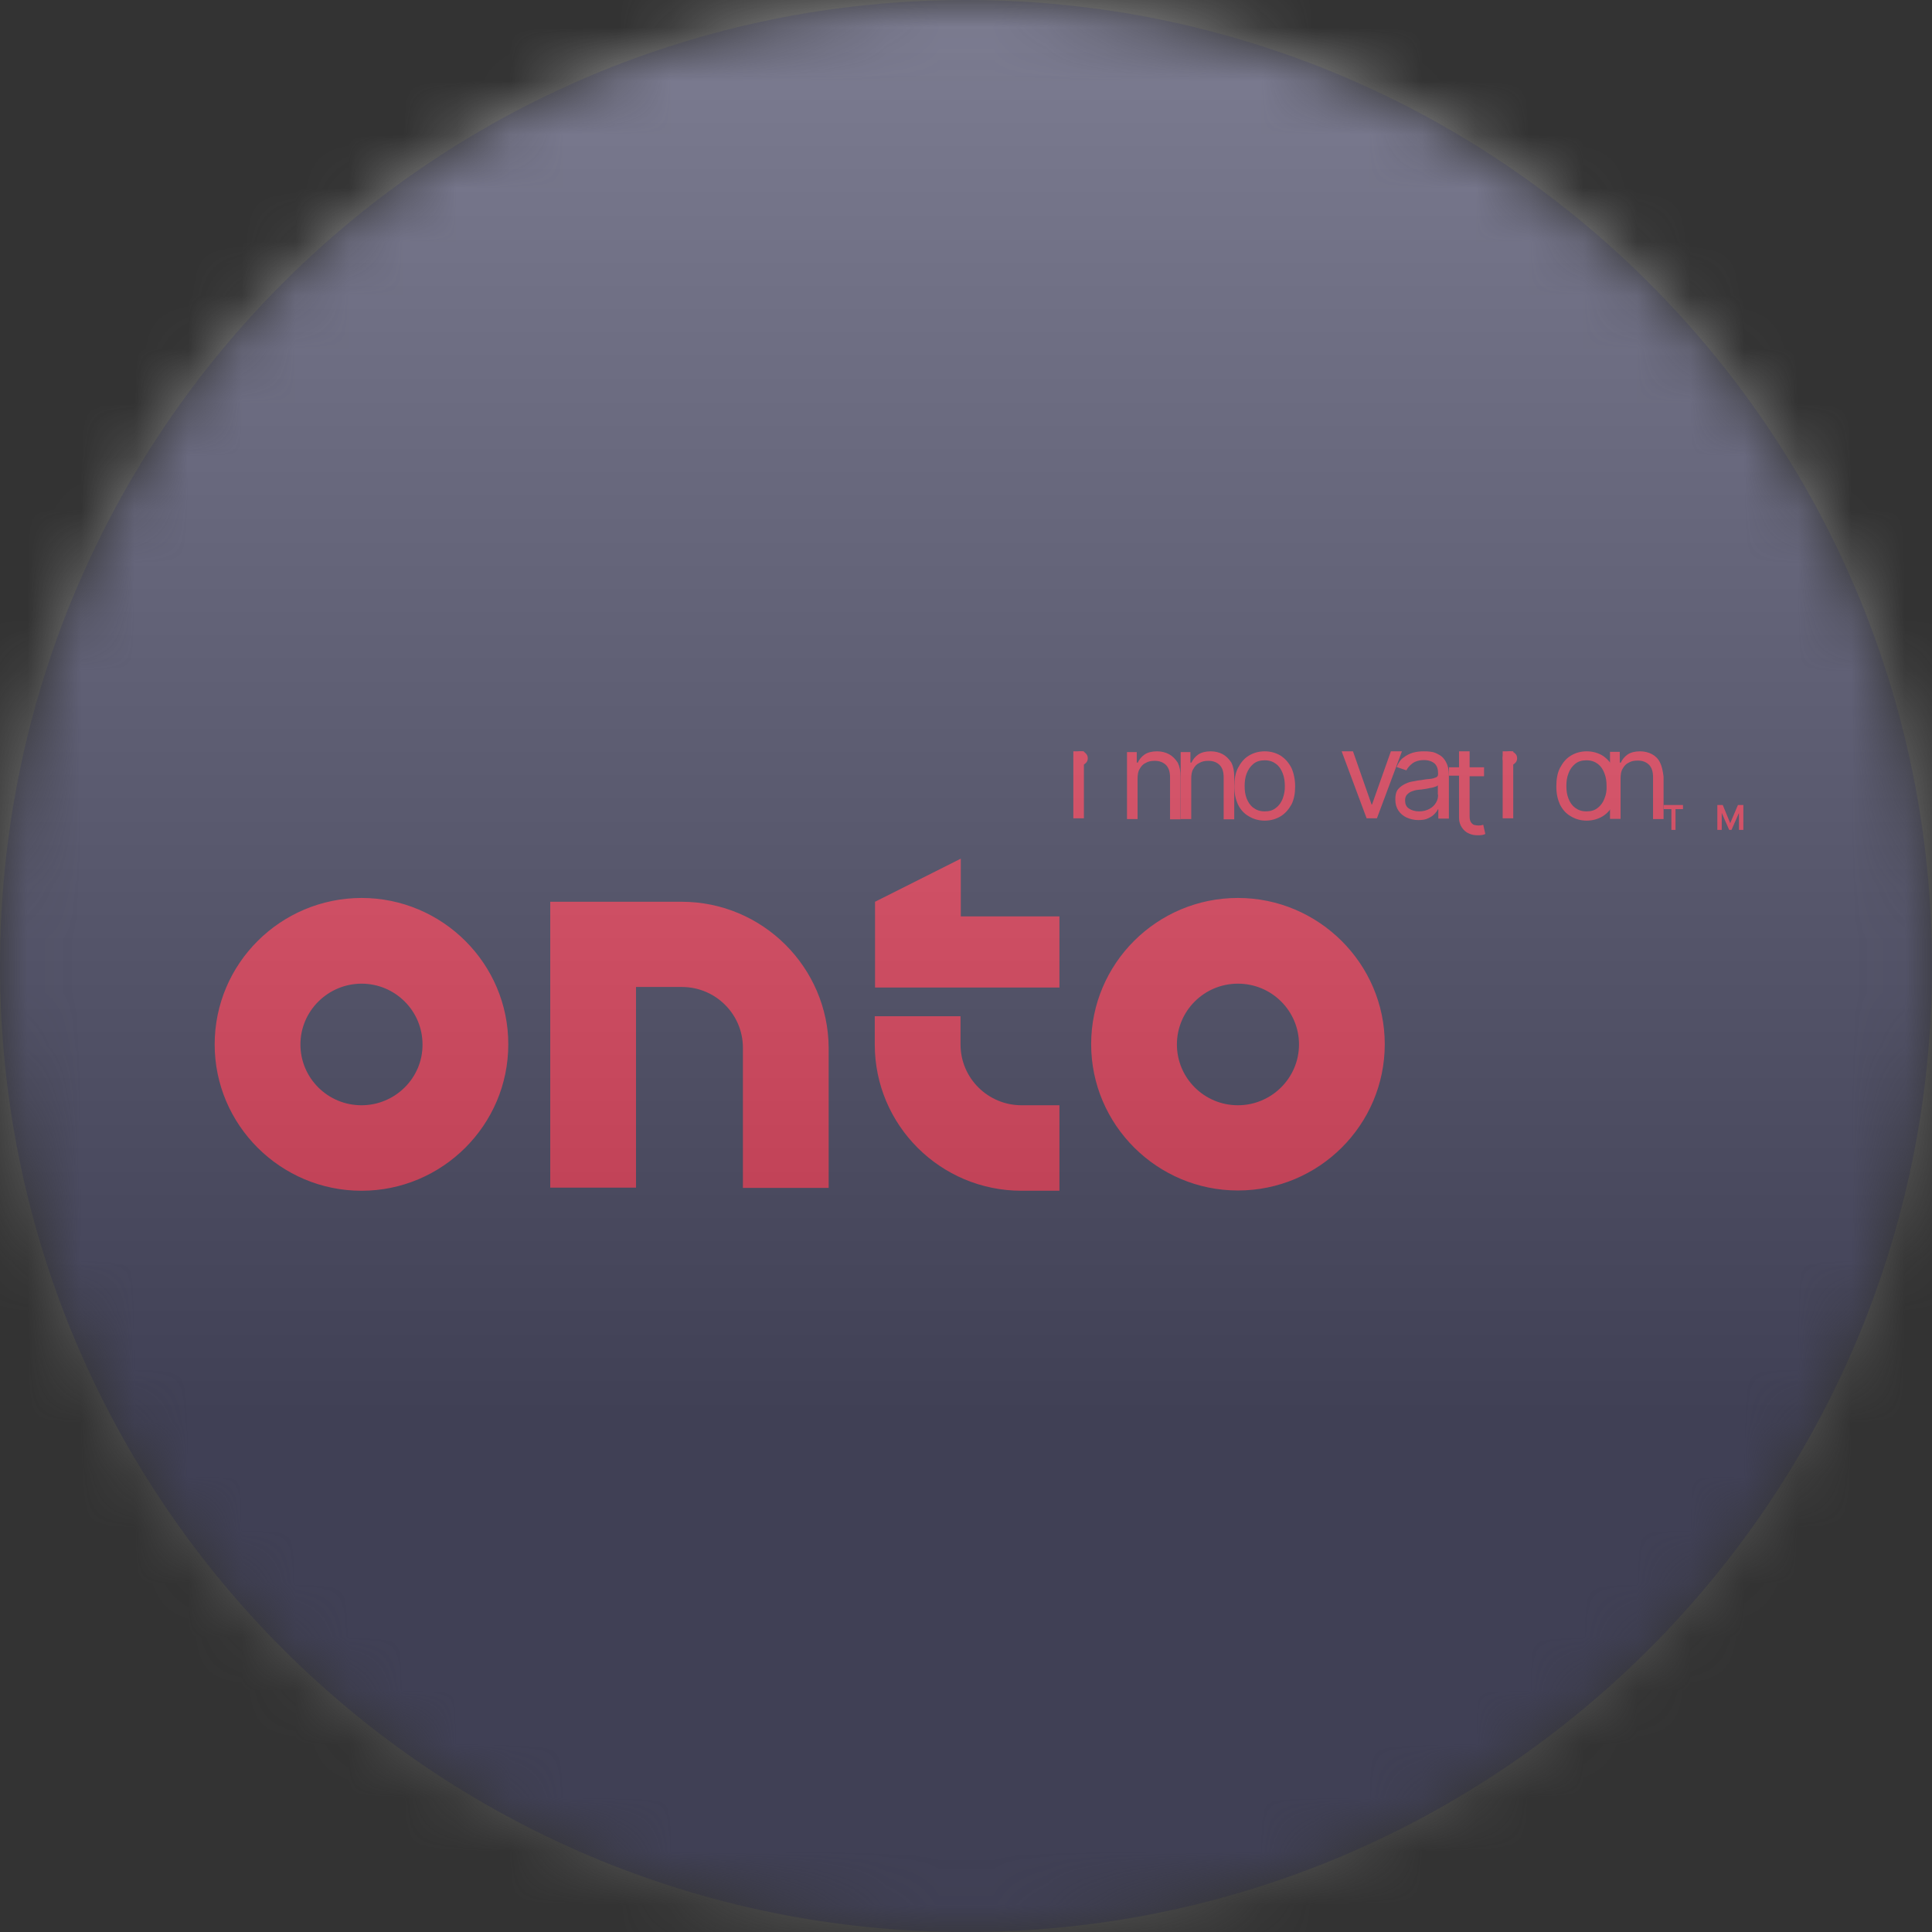
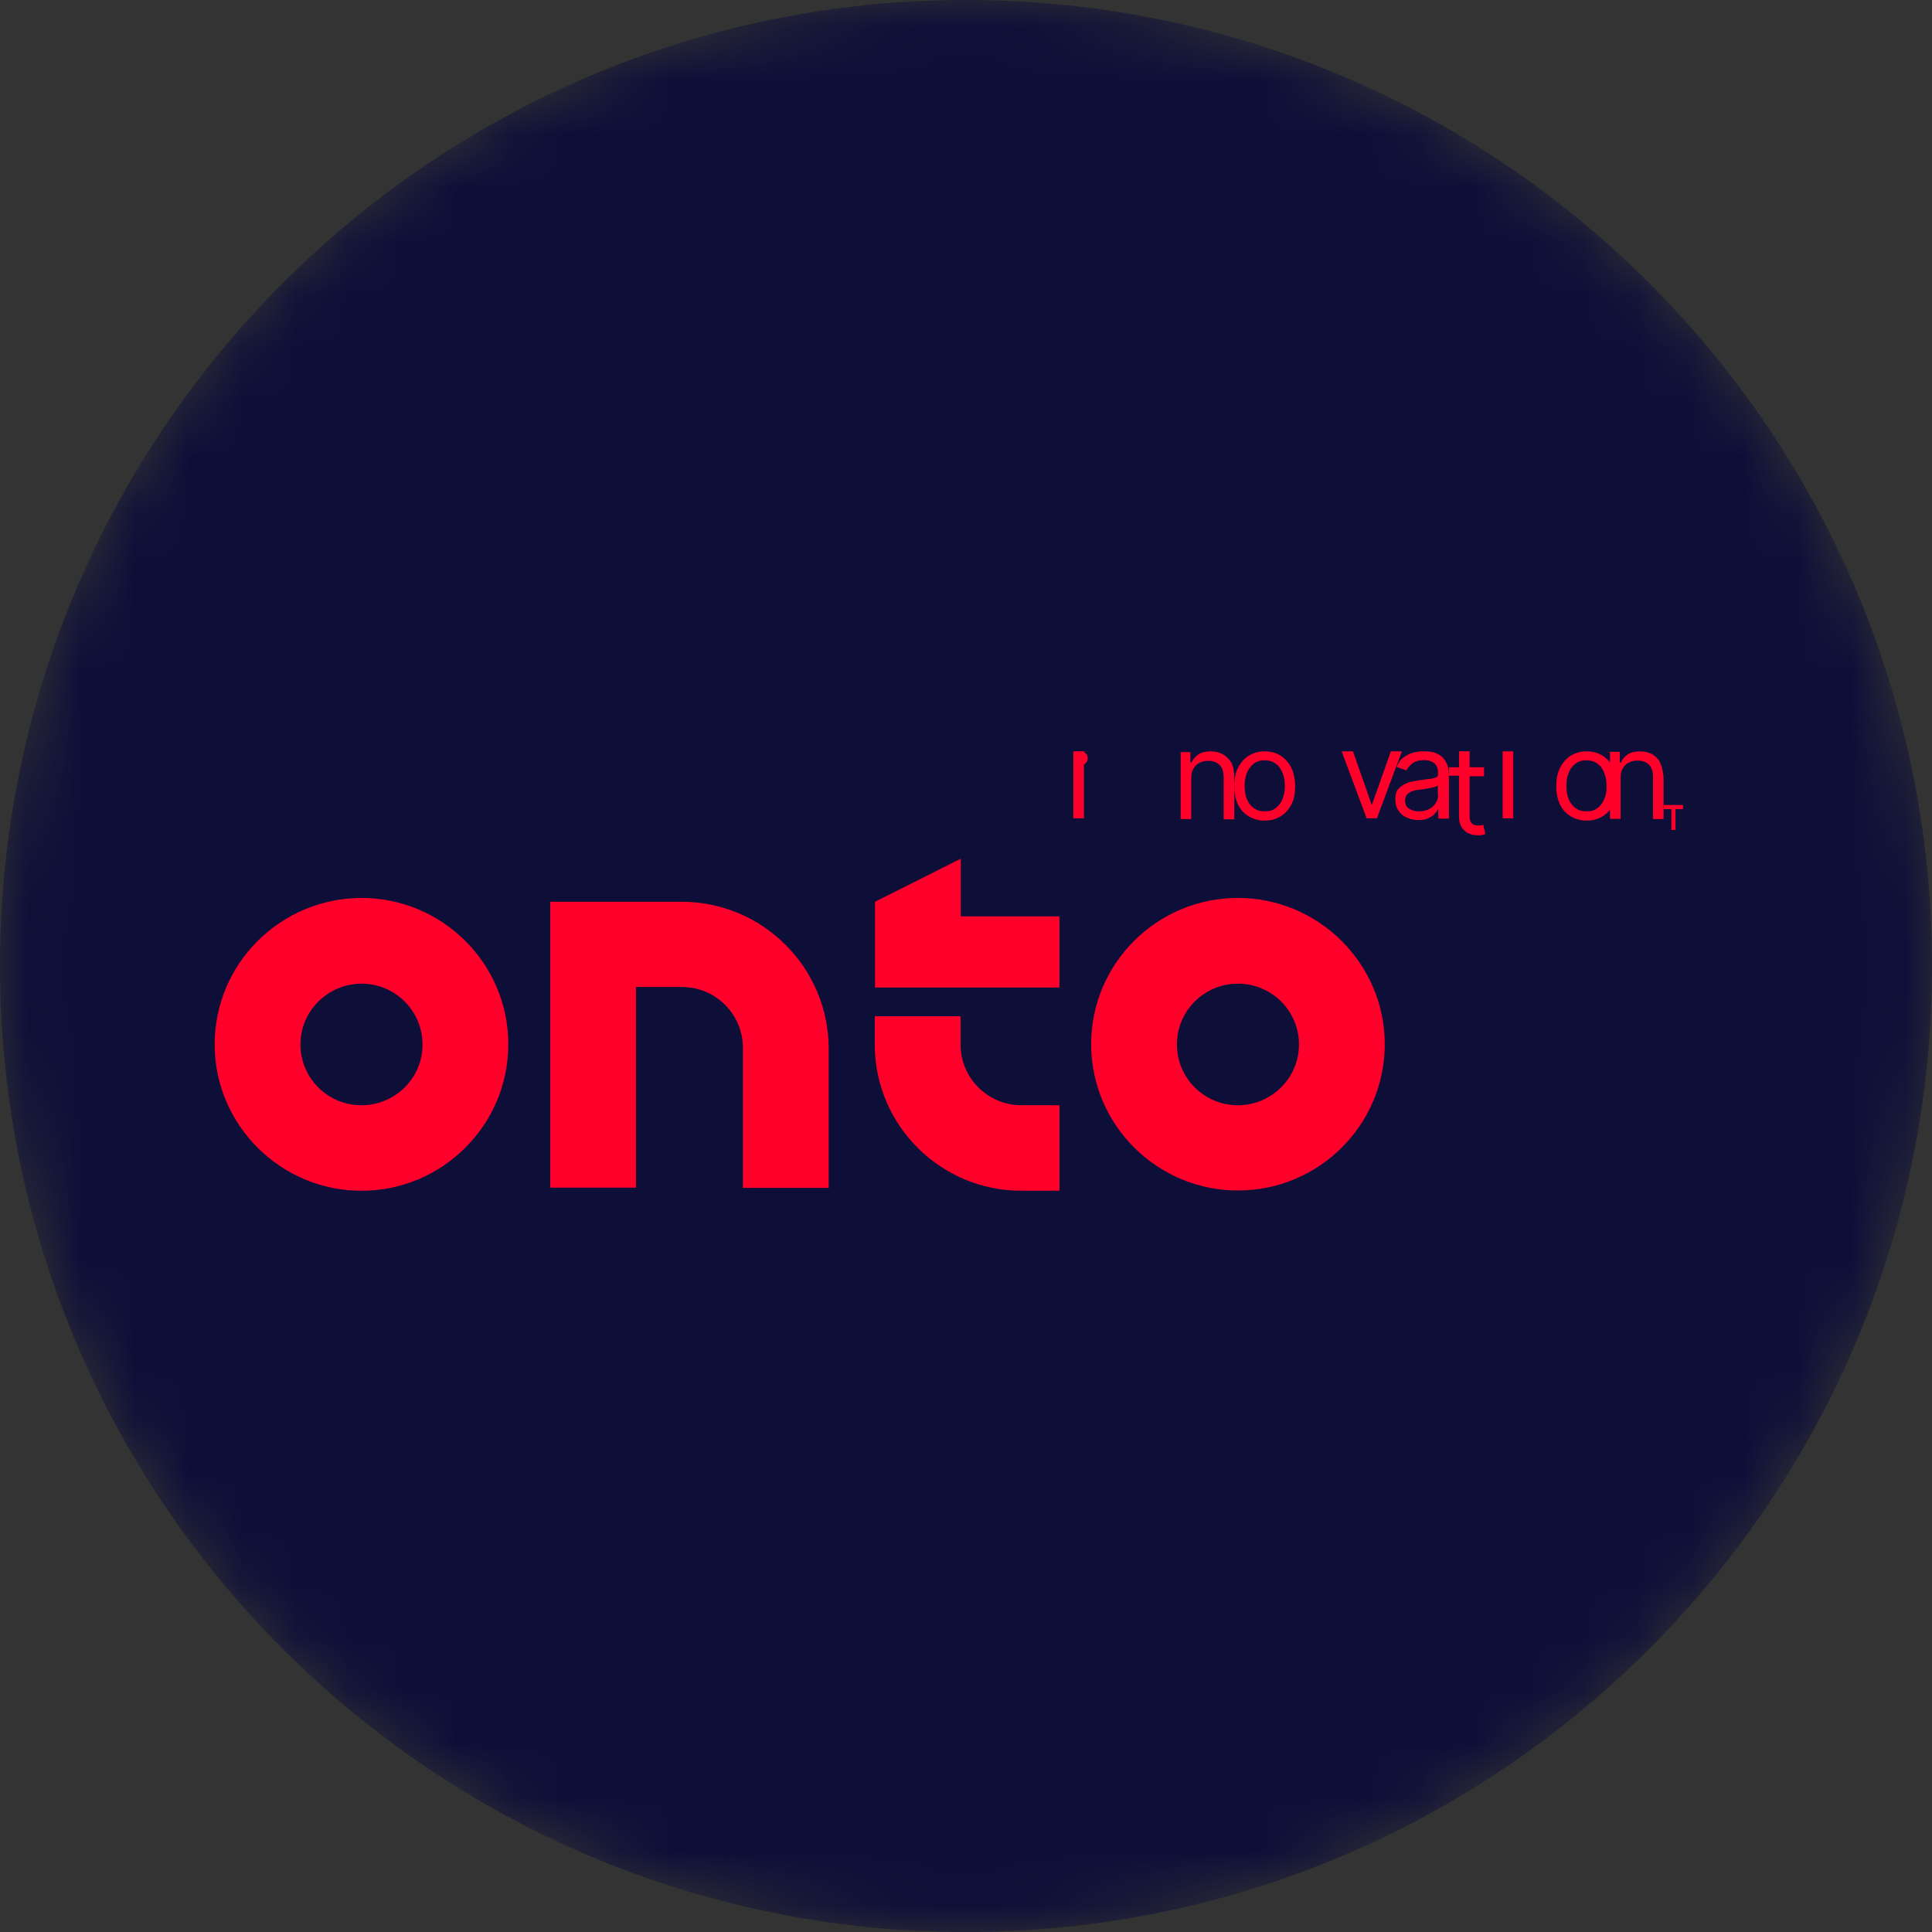
<svg xmlns="http://www.w3.org/2000/svg" width="36" height="36" viewBox="0 0 36 36" fill="none">
  <rect x="0" y="0" width="36" height="36" fill="#333333" stroke="none" />
  <g clip-path="url(#clip0_1_88979)">
    <mask id="mask0_1_88979" style="mask-type:luminance" maskUnits="userSpaceOnUse" x="0" y="0" width="36" height="36">
      <path d="M36 18C36 8.059 27.941 0 18 0C8.059 0 0 8.059 0 18C0 27.941 8.059 36 18 36C27.941 36 36 27.941 36 18Z" fill="white" />
    </mask>
    <g mask="url(#mask0_1_88979)">
      <path d="M36 18C36 8.059 27.941 0 18 0C8.059 0 0 8.059 0 18C0 27.941 8.059 36 18 36C27.941 36 36 27.941 36 18Z" fill="#0E0F39" />
      <path d="M20.038 14.038C20.067 14.009 20.096 14 20.134 14C20.173 14 20.211 14.009 20.23 14.038C20.259 14.062 20.269 14.096 20.269 14.129C20.269 14.162 20.259 14.196 20.23 14.22C20.202 14.249 20.173 14.258 20.134 14.258C20.096 14.258 20.067 14.244 20.038 14.22C20.01 14.196 20 14.162 20 14.129C20 14.096 20.01 14.062 20.038 14.038Z" fill="#FF002B" />
      <path d="M20 14H20.197V15.248H20V14Z" fill="#FF002B" />
-       <path d="M21.782 14.053C21.72 14.019 21.643 14 21.561 14C21.465 14 21.389 14.019 21.331 14.057C21.273 14.096 21.23 14.148 21.201 14.21H21.182V14.014H21V15.262H21.197V14.512C21.197 14.44 21.206 14.373 21.235 14.33C21.264 14.277 21.297 14.239 21.35 14.215C21.398 14.187 21.451 14.177 21.518 14.177C21.61 14.177 21.677 14.206 21.73 14.258C21.782 14.316 21.802 14.387 21.802 14.488V15.267H21.998V14.473C21.998 14.363 21.979 14.277 21.945 14.21C21.898 14.139 21.845 14.086 21.782 14.053Z" fill="#FF002B" />
      <path d="M22.561 14C22.643 14 22.72 14.019 22.782 14.053C22.845 14.086 22.897 14.139 22.945 14.21C22.979 14.277 22.998 14.363 22.998 14.473V15.267H22.801V14.488C22.801 14.387 22.782 14.316 22.729 14.258C22.677 14.206 22.61 14.177 22.518 14.177C22.451 14.177 22.398 14.187 22.35 14.215C22.297 14.239 22.264 14.277 22.235 14.33C22.206 14.373 22.197 14.44 22.197 14.512V15.262H22V14.014H22.182V14.21H22.201C22.23 14.148 22.273 14.096 22.331 14.057C22.389 14.019 22.465 14 22.561 14Z" fill="#FF002B" />
      <path fill-rule="evenodd" clip-rule="evenodd" d="M23.864 14.081C23.777 14.029 23.681 14 23.566 14C23.451 14 23.355 14.029 23.269 14.081C23.182 14.134 23.12 14.21 23.067 14.311C23.019 14.406 23 14.521 23 14.655C23 14.789 23.024 14.894 23.067 14.99C23.115 15.085 23.182 15.162 23.269 15.21C23.355 15.262 23.451 15.291 23.566 15.291C23.681 15.291 23.777 15.262 23.864 15.21C23.95 15.157 24.013 15.081 24.065 14.99C24.113 14.894 24.133 14.78 24.133 14.655C24.133 14.526 24.109 14.411 24.065 14.311C24.013 14.21 23.95 14.139 23.864 14.081ZM23.902 14.88C23.873 14.952 23.835 15.009 23.777 15.052C23.72 15.1 23.653 15.119 23.566 15.119C23.48 15.119 23.413 15.095 23.355 15.052C23.297 15.009 23.259 14.952 23.23 14.88C23.202 14.808 23.192 14.732 23.192 14.646C23.192 14.559 23.202 14.488 23.23 14.411C23.259 14.339 23.297 14.282 23.355 14.234C23.413 14.187 23.48 14.167 23.566 14.167C23.653 14.167 23.72 14.191 23.777 14.234C23.835 14.277 23.873 14.335 23.902 14.411C23.931 14.488 23.941 14.559 23.941 14.646C23.945 14.732 23.926 14.808 23.902 14.88Z" fill="#FF002B" />
      <path d="M25.557 14.99H25.566L25.917 14H26.123L25.657 15.248H25.465L25 14H25.211L25.557 14.99Z" fill="#FF002B" />
      <path fill-rule="evenodd" clip-rule="evenodd" d="M26.821 14.067L26.818 14.066C26.767 14.037 26.724 14.014 26.667 14.009C26.614 14 26.571 14 26.528 14C26.466 14 26.403 14.005 26.331 14.024C26.269 14.043 26.206 14.072 26.154 14.115C26.096 14.153 26.058 14.215 26.024 14.292L26.206 14.354C26.23 14.306 26.264 14.268 26.317 14.225C26.369 14.187 26.442 14.163 26.533 14.163C26.619 14.163 26.686 14.187 26.734 14.229C26.782 14.277 26.797 14.339 26.797 14.416V14.421C26.797 14.45 26.787 14.473 26.763 14.483L26.758 14.485C26.735 14.494 26.703 14.507 26.662 14.512L26.642 14.514C26.597 14.518 26.542 14.523 26.48 14.536C26.442 14.539 26.403 14.546 26.365 14.554C26.346 14.557 26.326 14.561 26.307 14.564C26.25 14.574 26.197 14.598 26.154 14.622C26.11 14.646 26.067 14.684 26.038 14.722C26.01 14.77 26 14.822 26 14.899C26 14.98 26.019 15.047 26.058 15.105C26.096 15.162 26.149 15.205 26.211 15.234C26.274 15.262 26.35 15.281 26.427 15.281C26.499 15.281 26.566 15.272 26.61 15.248C26.662 15.224 26.701 15.2 26.73 15.167C26.758 15.138 26.782 15.109 26.792 15.081H26.801V15.253H26.998V14.44C26.998 14.344 26.979 14.263 26.945 14.201C26.912 14.139 26.873 14.096 26.821 14.067ZM26.797 14.808C26.797 14.861 26.787 14.909 26.758 14.956C26.73 15.004 26.691 15.043 26.638 15.071C26.585 15.1 26.523 15.119 26.442 15.119C26.369 15.119 26.302 15.1 26.254 15.066C26.202 15.033 26.182 14.98 26.182 14.918C26.182 14.866 26.192 14.832 26.221 14.803C26.25 14.775 26.283 14.751 26.322 14.741C26.369 14.722 26.413 14.717 26.461 14.713C26.479 14.713 26.497 14.71 26.52 14.706L26.542 14.703C26.576 14.698 26.61 14.693 26.643 14.684C26.677 14.679 26.71 14.674 26.739 14.66C26.768 14.655 26.787 14.641 26.792 14.631V14.808H26.797Z" fill="#FF002B" />
      <path d="M27.59 15.379C27.596 15.378 27.601 15.377 27.605 15.377L27.614 15.374L27.622 15.372C27.626 15.371 27.631 15.37 27.638 15.368L27.677 15.54C27.657 15.549 27.643 15.554 27.619 15.559C27.59 15.564 27.561 15.564 27.528 15.564C27.47 15.564 27.422 15.554 27.369 15.53C27.312 15.506 27.274 15.468 27.24 15.42C27.206 15.368 27.187 15.31 27.187 15.239V14.454H27V14.297H27.187V14H27.384V14.297H27.653V14.464H27.384V15.2C27.384 15.253 27.389 15.291 27.408 15.32C27.422 15.344 27.446 15.363 27.47 15.372C27.494 15.377 27.523 15.382 27.552 15.382C27.567 15.382 27.579 15.38 27.59 15.379Z" fill="#FF002B" />
-       <path d="M28.134 14C28.096 14 28.067 14.009 28.038 14.038C28.01 14.062 28 14.096 28 14.129C28 14.162 28.01 14.196 28.038 14.22C28.067 14.244 28.096 14.258 28.134 14.258C28.173 14.258 28.202 14.249 28.23 14.22C28.259 14.196 28.269 14.162 28.269 14.129C28.269 14.096 28.259 14.062 28.23 14.038C28.202 14.009 28.168 14 28.134 14Z" fill="#FF002B" />
      <path d="M28 14H28.197V15.248H28V14Z" fill="#FF002B" />
      <path fill-rule="evenodd" clip-rule="evenodd" d="M29.864 14.081C29.777 14.029 29.681 14 29.566 14C29.451 14 29.355 14.029 29.269 14.081C29.182 14.134 29.12 14.21 29.067 14.311C29.019 14.406 29 14.521 29 14.655C29 14.789 29.024 14.894 29.067 14.99C29.115 15.085 29.182 15.162 29.269 15.21C29.355 15.262 29.451 15.291 29.566 15.291C29.681 15.291 29.777 15.262 29.864 15.21C29.95 15.157 30.013 15.081 30.065 14.99C30.113 14.894 30.133 14.78 30.133 14.655C30.133 14.526 30.109 14.411 30.065 14.311C30.013 14.21 29.95 14.139 29.864 14.081ZM29.897 14.88C29.869 14.952 29.83 15.009 29.773 15.052C29.715 15.1 29.648 15.119 29.561 15.119C29.475 15.119 29.408 15.095 29.35 15.052C29.293 15.009 29.254 14.952 29.226 14.88C29.197 14.808 29.187 14.732 29.187 14.646C29.187 14.559 29.197 14.488 29.226 14.411C29.254 14.335 29.293 14.282 29.35 14.234C29.408 14.187 29.475 14.167 29.561 14.167C29.648 14.167 29.715 14.191 29.773 14.234C29.83 14.277 29.869 14.335 29.897 14.411C29.926 14.488 29.936 14.559 29.936 14.646C29.941 14.732 29.926 14.808 29.897 14.88Z" fill="#FF002B" />
      <path d="M30.782 14.053C30.845 14.086 30.898 14.139 30.931 14.206C30.965 14.273 30.984 14.359 30.998 14.469V15.262H30.802V14.483C30.802 14.383 30.782 14.311 30.73 14.253C30.677 14.201 30.61 14.172 30.518 14.172C30.451 14.172 30.398 14.182 30.35 14.21C30.297 14.234 30.264 14.273 30.235 14.325C30.206 14.368 30.197 14.435 30.197 14.507V15.258H30V14.009H30.182V14.21H30.202C30.23 14.148 30.274 14.096 30.331 14.057C30.389 14.019 30.466 14 30.561 14C30.643 14 30.72 14.019 30.782 14.053Z" fill="#FF002B" />
      <path d="M31 15.077H31.144V15.464H31.221V15.077H31.36V15H31V15.077Z" fill="#FF002B" />
-       <path d="M32.485 15V15.464H32.403V15.148L32.264 15.464H32.221L32.082 15.148V15.464H32V15H32.101L32.24 15.339L32.384 15H32.485Z" fill="#FF002B" />
      <path d="M23.067 16.732C21.555 16.732 20.332 17.956 20.332 19.457C20.332 20.959 21.56 22.183 23.067 22.183C24.579 22.183 25.803 20.959 25.803 19.457C25.803 17.956 24.569 16.732 23.067 16.732ZM23.067 20.595C22.439 20.595 21.93 20.088 21.93 19.462C21.93 18.836 22.439 18.329 23.067 18.329C23.696 18.329 24.205 18.836 24.205 19.462C24.205 20.088 23.691 20.595 23.067 20.595ZM6.736 16.732C5.224 16.736 4 17.956 4 19.462C4 20.964 5.229 22.188 6.736 22.188C8.242 22.188 9.471 20.964 9.471 19.462C9.476 17.961 8.247 16.732 6.736 16.732ZM6.736 20.595C6.107 20.595 5.598 20.088 5.598 19.462C5.598 18.84 6.107 18.334 6.731 18.329H6.736C7.364 18.329 7.873 18.836 7.873 19.462C7.878 20.084 7.364 20.595 6.736 20.595ZM15.441 19.524V22.135H13.843V19.524C13.843 18.898 13.334 18.391 12.706 18.391H11.851V22.13H10.253V16.803H12.701C14.208 16.803 15.432 18.023 15.441 19.524ZM19.741 17.076V18.401H16.305V16.803L17.903 16V17.076H19.741ZM19.741 20.595V22.188H19.036C17.524 22.188 16.3 20.968 16.3 19.462V18.936H17.898V19.462C17.898 20.088 18.407 20.595 19.036 20.595C19.046 20.595 19.741 20.595 19.741 20.595Z" fill="#FF002B" />
      <g style="mix-blend-mode:overlay" opacity="0.5">
-         <path d="M36 0H0V36H36V0Z" fill="url(#paint0_linear_1_88979)" />
-       </g>
+         </g>
    </g>
  </g>
  <defs>
    <linearGradient id="paint0_linear_1_88979" x1="18" y1="0" x2="18" y2="26.5" gradientUnits="userSpaceOnUse">
      <stop stop-color="#EBEBEB" />
      <stop offset="1" stop-color="#717171" />
    </linearGradient>
    <clipPath id="clip0_1_88979">
      <rect width="36" height="36" fill="white" />
    </clipPath>
  </defs>
</svg>